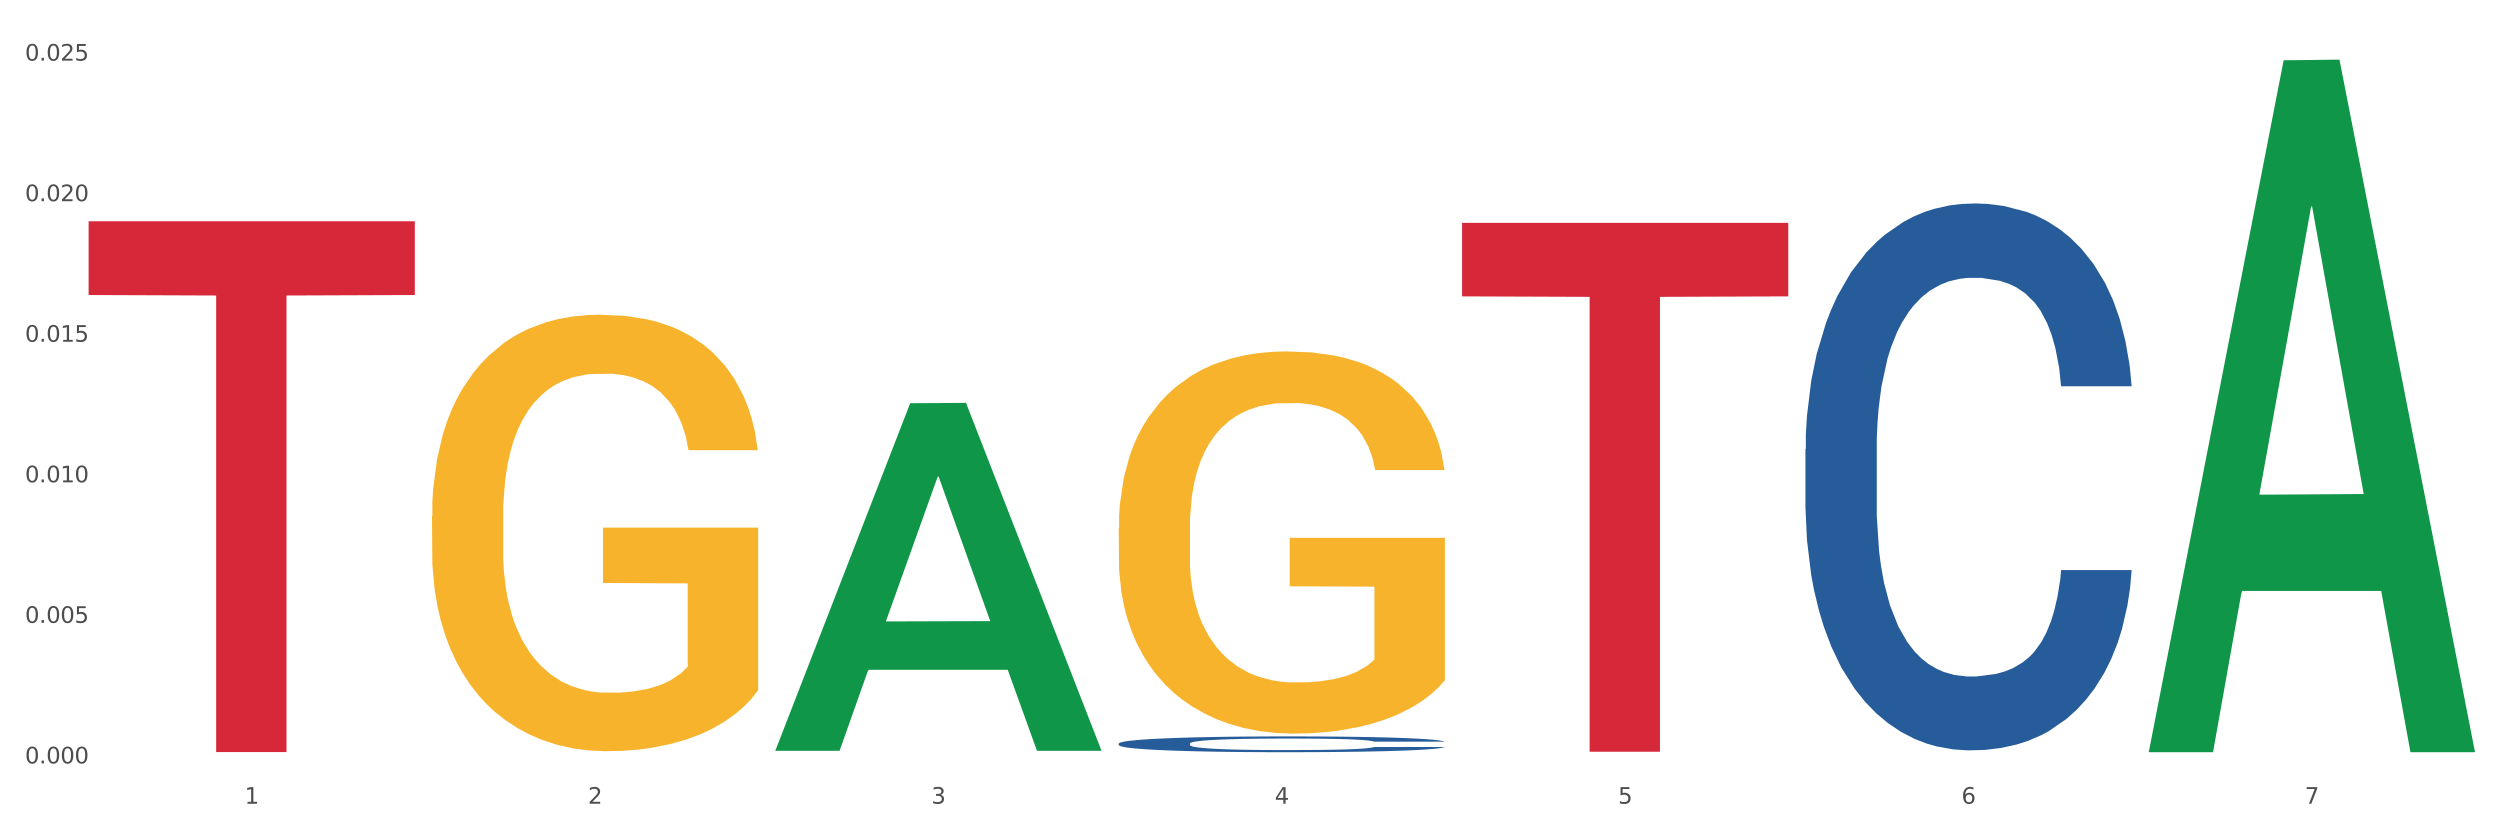
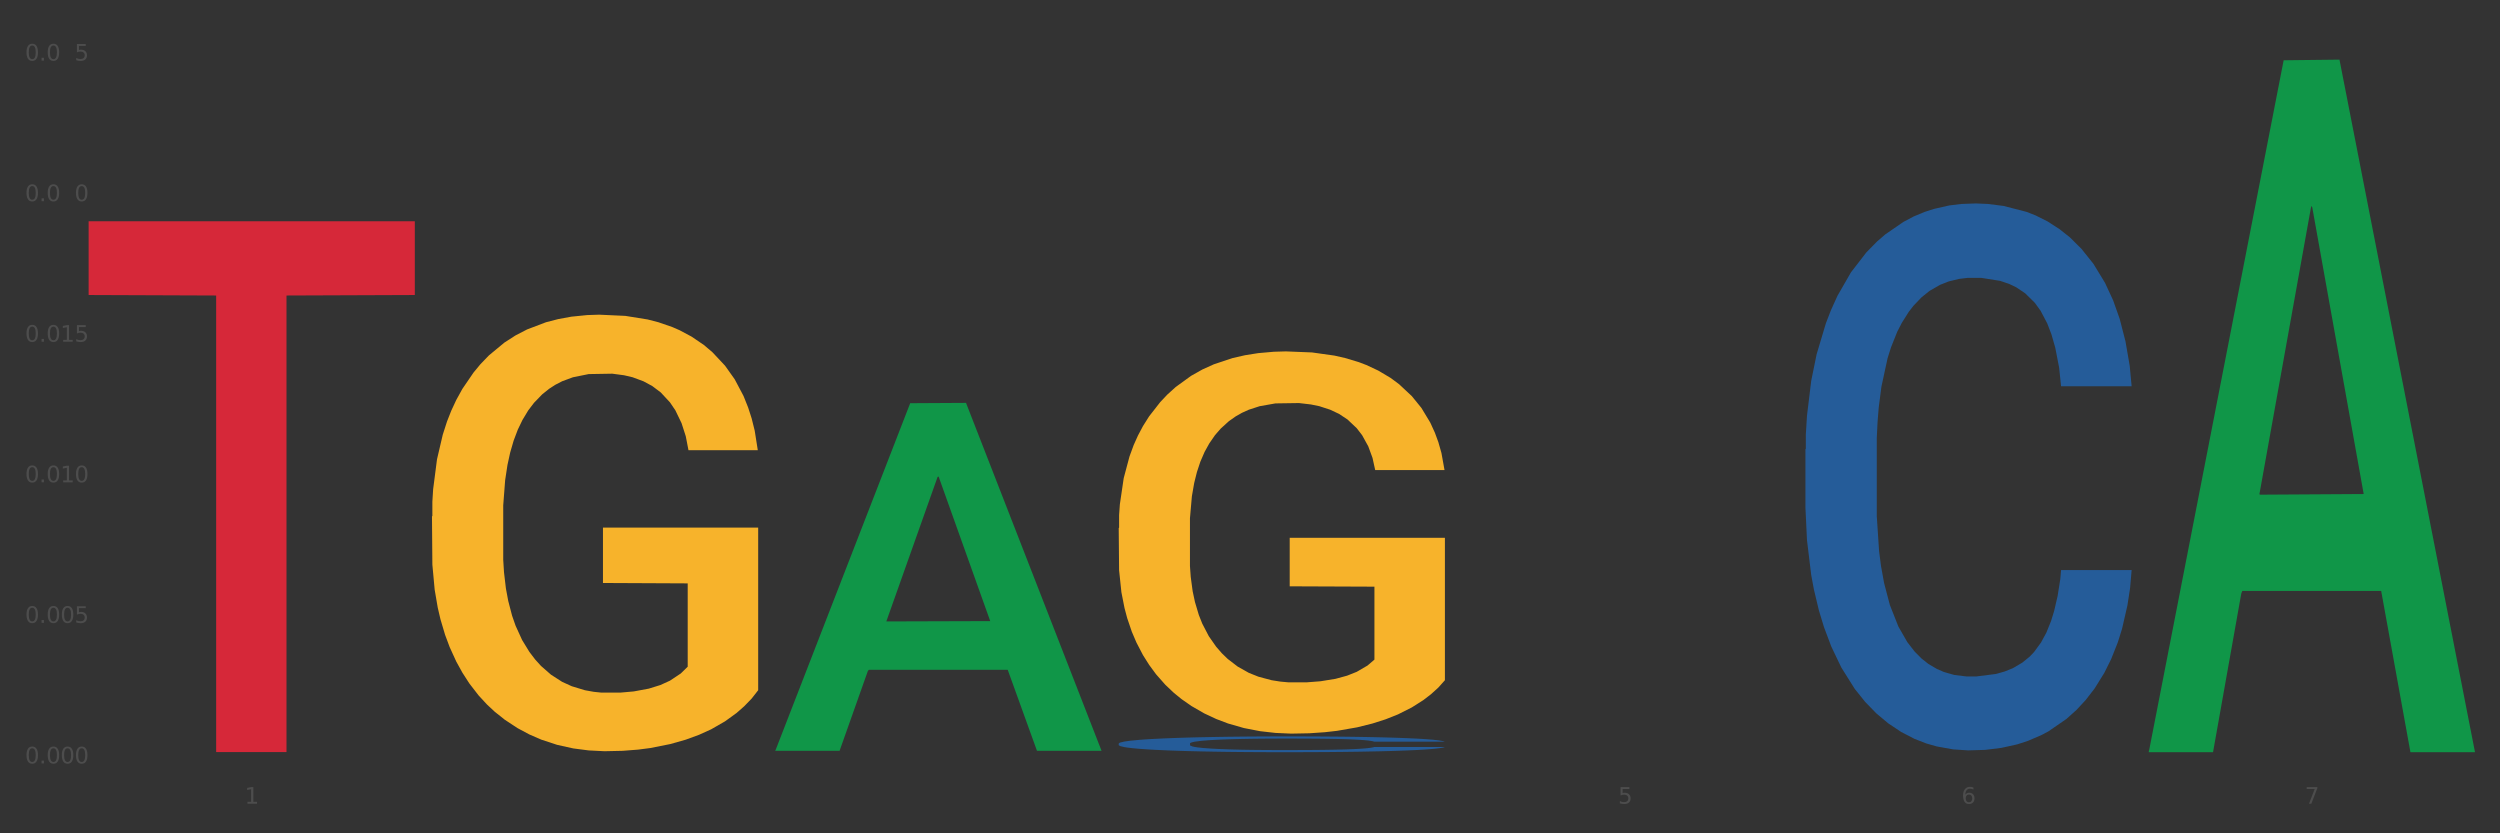
<svg xmlns="http://www.w3.org/2000/svg" xmlns:xlink="http://www.w3.org/1999/xlink" width="1080pt" height="360pt" viewBox="0 0 1080 360" version="1.1">
  <rect x="0" y="0" width="1080" height="360" fill="#333333" stroke="none" />
  <defs>
    <style type="text/css">*{stroke-linejoin: round; stroke-linecap: butt}</style>
  </defs>
  <g id="figure_1">
    <g id="patch_1">
-       <path d="M 0 360  L 1080 360  L 1080 0  L 0 0  z " style="fill: #ffffff; stroke: #ffffff; stroke-linejoin: miter" />
-     </g>
+       </g>
    <g id="axes_1">
      <g id="matplotlib.axis_1">
        <g id="xtick_1">
          <g id="text_1">
            <g style="fill: #4d4d4d" transform="translate(105.687 347.204) scale(0.096 -0.096)">
              <defs>
                <path id="DejaVuSans-31" d="M 794 531  L 1825 531  L 1825 4091  L 703 3866  L 703 4441  L 1819 4666  L 2450 4666  L 2450 531  L 3481 531  L 3481 0  L 794 0  L 794 531  z " transform="scale(0.016)" />
              </defs>
              <use xlink:href="#DejaVuSans-31" />
            </g>
          </g>
        </g>
        <g id="xtick_2">
          <g id="text_2">
            <g style="fill: #4d4d4d" transform="translate(254.021 347.204) scale(0.096 -0.096)">
              <defs>
-                 <path id="DejaVuSans-32" d="M 1228 531  L 3431 531  L 3431 0  L 469 0  L 469 531  Q 828 903 1448 1529  Q 2069 2156 2228 2338  Q 2531 2678 2651 2914  Q 2772 3150 2772 3378  Q 2772 3750 2511 3984  Q 2250 4219 1831 4219  Q 1534 4219 1204 4116  Q 875 4013 500 3803  L 500 4441  Q 881 4594 1212 4672  Q 1544 4750 1819 4750  Q 2544 4750 2975 4387  Q 3406 4025 3406 3419  Q 3406 3131 3298 2873  Q 3191 2616 2906 2266  Q 2828 2175 2409 1742  Q 1991 1309 1228 531  z " transform="scale(0.016)" />
-               </defs>
+                 </defs>
              <use xlink:href="#DejaVuSans-32" />
            </g>
          </g>
        </g>
        <g id="xtick_3">
          <g id="text_3">
            <g style="fill: #4d4d4d" transform="translate(402.354 347.204) scale(0.096 -0.096)">
              <defs>
-                 <path id="DejaVuSans-33" d="M 2597 2516  Q 3050 2419 3304 2112  Q 3559 1806 3559 1356  Q 3559 666 3084 287  Q 2609 -91 1734 -91  Q 1441 -91 1130 -33  Q 819 25 488 141  L 488 750  Q 750 597 1062 519  Q 1375 441 1716 441  Q 2309 441 2620 675  Q 2931 909 2931 1356  Q 2931 1769 2642 2001  Q 2353 2234 1838 2234  L 1294 2234  L 1294 2753  L 1863 2753  Q 2328 2753 2575 2939  Q 2822 3125 2822 3475  Q 2822 3834 2567 4026  Q 2313 4219 1838 4219  Q 1578 4219 1281 4162  Q 984 4106 628 3988  L 628 4550  Q 988 4650 1302 4700  Q 1616 4750 1894 4750  Q 2613 4750 3031 4423  Q 3450 4097 3450 3541  Q 3450 3153 3228 2886  Q 3006 2619 2597 2516  z " transform="scale(0.016)" />
-               </defs>
+                 </defs>
              <use xlink:href="#DejaVuSans-33" />
            </g>
          </g>
        </g>
        <g id="xtick_4">
          <g id="text_4">
            <g style="fill: #4d4d4d" transform="translate(550.688 347.204) scale(0.096 -0.096)">
              <defs>
-                 <path id="DejaVuSans-34" d="M 2419 4116  L 825 1625  L 2419 1625  L 2419 4116  z M 2253 4666  L 3047 4666  L 3047 1625  L 3713 1625  L 3713 1100  L 3047 1100  L 3047 0  L 2419 0  L 2419 1100  L 313 1100  L 313 1709  L 2253 4666  z " transform="scale(0.016)" />
-               </defs>
+                 </defs>
              <use xlink:href="#DejaVuSans-34" />
            </g>
          </g>
        </g>
        <g id="xtick_5">
          <g id="text_5">
            <g style="fill: #4d4d4d" transform="translate(699.021 347.204) scale(0.096 -0.096)">
              <defs>
                <path id="DejaVuSans-35" d="M 691 4666  L 3169 4666  L 3169 4134  L 1269 4134  L 1269 2991  Q 1406 3038 1543 3061  Q 1681 3084 1819 3084  Q 2600 3084 3056 2656  Q 3513 2228 3513 1497  Q 3513 744 3044 326  Q 2575 -91 1722 -91  Q 1428 -91 1123 -41  Q 819 9 494 109  L 494 744  Q 775 591 1075 516  Q 1375 441 1709 441  Q 2250 441 2565 725  Q 2881 1009 2881 1497  Q 2881 1984 2565 2268  Q 2250 2553 1709 2553  Q 1456 2553 1204 2497  Q 953 2441 691 2322  L 691 4666  z " transform="scale(0.016)" />
              </defs>
              <use xlink:href="#DejaVuSans-35" />
            </g>
          </g>
        </g>
        <g id="xtick_6">
          <g id="text_6">
            <g style="fill: #4d4d4d" transform="translate(847.354 347.204) scale(0.096 -0.096)">
              <defs>
                <path id="DejaVuSans-36" d="M 2113 2584  Q 1688 2584 1439 2293  Q 1191 2003 1191 1497  Q 1191 994 1439 701  Q 1688 409 2113 409  Q 2538 409 2786 701  Q 3034 994 3034 1497  Q 3034 2003 2786 2293  Q 2538 2584 2113 2584  z M 3366 4563  L 3366 3988  Q 3128 4100 2886 4159  Q 2644 4219 2406 4219  Q 1781 4219 1451 3797  Q 1122 3375 1075 2522  Q 1259 2794 1537 2939  Q 1816 3084 2150 3084  Q 2853 3084 3261 2657  Q 3669 2231 3669 1497  Q 3669 778 3244 343  Q 2819 -91 2113 -91  Q 1303 -91 875 529  Q 447 1150 447 2328  Q 447 3434 972 4092  Q 1497 4750 2381 4750  Q 2619 4750 2861 4703  Q 3103 4656 3366 4563  z " transform="scale(0.016)" />
              </defs>
              <use xlink:href="#DejaVuSans-36" />
            </g>
          </g>
        </g>
        <g id="xtick_7">
          <g id="text_7">
            <g style="fill: #4d4d4d" transform="translate(995.688 347.204) scale(0.096 -0.096)">
              <defs>
                <path id="DejaVuSans-37" d="M 525 4666  L 3525 4666  L 3525 4397  L 1831 0  L 1172 0  L 2766 4134  L 525 4134  L 525 4666  z " transform="scale(0.016)" />
              </defs>
              <use xlink:href="#DejaVuSans-37" />
            </g>
          </g>
        </g>
        <g id="xtick_8" />
        <g id="xtick_9" />
        <g id="xtick_10" />
        <g id="xtick_11" />
        <g id="xtick_12" />
        <g id="xtick_13" />
      </g>
      <g id="matplotlib.axis_2">
        <g id="ytick_1">
          <g id="text_8">
            <g style="fill: #4d4d4d" transform="translate(10.8 329.798) scale(0.096 -0.096)">
              <defs>
                <path id="DejaVuSans-30" d="M 2034 4250  Q 1547 4250 1301 3770  Q 1056 3291 1056 2328  Q 1056 1369 1301 889  Q 1547 409 2034 409  Q 2525 409 2770 889  Q 3016 1369 3016 2328  Q 3016 3291 2770 3770  Q 2525 4250 2034 4250  z M 2034 4750  Q 2819 4750 3233 4129  Q 3647 3509 3647 2328  Q 3647 1150 3233 529  Q 2819 -91 2034 -91  Q 1250 -91 836 529  Q 422 1150 422 2328  Q 422 3509 836 4129  Q 1250 4750 2034 4750  z " transform="scale(0.016)" />
                <path id="DejaVuSans-2e" d="M 684 794  L 1344 794  L 1344 0  L 684 0  L 684 794  z " transform="scale(0.016)" />
              </defs>
              <use xlink:href="#DejaVuSans-30" />
              <use xlink:href="#DejaVuSans-2e" transform="translate(63.623 0)" />
              <use xlink:href="#DejaVuSans-30" transform="translate(95.41 0)" />
              <use xlink:href="#DejaVuSans-30" transform="translate(159.033 0)" />
              <use xlink:href="#DejaVuSans-30" transform="translate(222.656 0)" />
            </g>
          </g>
        </g>
        <g id="ytick_2">
          <g id="text_9">
            <g style="fill: #4d4d4d" transform="translate(10.8 269.076) scale(0.096 -0.096)">
              <use xlink:href="#DejaVuSans-30" />
              <use xlink:href="#DejaVuSans-2e" transform="translate(63.623 0)" />
              <use xlink:href="#DejaVuSans-30" transform="translate(95.41 0)" />
              <use xlink:href="#DejaVuSans-30" transform="translate(159.033 0)" />
              <use xlink:href="#DejaVuSans-35" transform="translate(222.656 0)" />
            </g>
          </g>
        </g>
        <g id="ytick_3">
          <g id="text_10">
            <g style="fill: #4d4d4d" transform="translate(10.8 208.354) scale(0.096 -0.096)">
              <use xlink:href="#DejaVuSans-30" />
              <use xlink:href="#DejaVuSans-2e" transform="translate(63.623 0)" />
              <use xlink:href="#DejaVuSans-30" transform="translate(95.41 0)" />
              <use xlink:href="#DejaVuSans-31" transform="translate(159.033 0)" />
              <use xlink:href="#DejaVuSans-30" transform="translate(222.656 0)" />
            </g>
          </g>
        </g>
        <g id="ytick_4">
          <g id="text_11">
            <g style="fill: #4d4d4d" transform="translate(10.8 147.632) scale(0.096 -0.096)">
              <use xlink:href="#DejaVuSans-30" />
              <use xlink:href="#DejaVuSans-2e" transform="translate(63.623 0)" />
              <use xlink:href="#DejaVuSans-30" transform="translate(95.41 0)" />
              <use xlink:href="#DejaVuSans-31" transform="translate(159.033 0)" />
              <use xlink:href="#DejaVuSans-35" transform="translate(222.656 0)" />
            </g>
          </g>
        </g>
        <g id="ytick_5">
          <g id="text_12">
            <g style="fill: #4d4d4d" transform="translate(10.8 86.909) scale(0.096 -0.096)">
              <use xlink:href="#DejaVuSans-30" />
              <use xlink:href="#DejaVuSans-2e" transform="translate(63.623 0)" />
              <use xlink:href="#DejaVuSans-30" transform="translate(95.41 0)" />
              <use xlink:href="#DejaVuSans-32" transform="translate(159.033 0)" />
              <use xlink:href="#DejaVuSans-30" transform="translate(222.656 0)" />
            </g>
          </g>
        </g>
        <g id="ytick_6">
          <g id="text_13">
            <g style="fill: #4d4d4d" transform="translate(10.8 26.187) scale(0.096 -0.096)">
              <use xlink:href="#DejaVuSans-30" />
              <use xlink:href="#DejaVuSans-2e" transform="translate(63.623 0)" />
              <use xlink:href="#DejaVuSans-30" transform="translate(95.41 0)" />
              <use xlink:href="#DejaVuSans-32" transform="translate(159.033 0)" />
              <use xlink:href="#DejaVuSans-35" transform="translate(222.656 0)" />
            </g>
          </g>
        </g>
        <g id="ytick_7" />
        <g id="ytick_8" />
        <g id="ytick_9" />
        <g id="ytick_10" />
        <g id="ytick_11" />
      </g>
      <g id="PolyCollection_1">
-         <path d="M 334.95 324.062  L 335.095 323.92  L 393.205 174.186  L 417.321 174.045  L 475.866 324.344  L 447.974 324.344  L 435.335 289.345  L 375.336 289.345  L 374.9 289.909  L 362.697 324.344  L 334.95 324.344  L 334.95 324.062  L 382.89 268.458  L 427.78 268.317  L 405.553 206.081  L 405.263 205.798  L 404.972 206.222  L 382.745 268.317  L 382.89 268.458  L 334.95 324.062  z " clip-path="url(#p2f363530e1)" style="fill: #109648" />
+         <path d="M 334.95 324.062  L 335.095 323.92  L 393.205 174.186  L 417.321 174.045  L 475.866 324.344  L 447.974 324.344  L 435.335 289.345  L 375.336 289.345  L 374.9 289.909  L 362.697 324.344  L 334.95 324.344  L 334.95 324.062  L 382.89 268.458  L 427.78 268.317  L 405.553 206.081  L 405.263 205.798  L 404.972 206.222  L 382.89 268.458  L 334.95 324.062  z " clip-path="url(#p2f363530e1)" style="fill: #109648" />
        <path d="M 779.95 194.051  L 780.116 193.836  L 780.116 187.794  L 780.616 179.594  L 782.448 164.49  L 784.78 153.053  L 788.778 139.675  L 790.943 134.065  L 793.775 127.807  L 799.605 117.666  L 806.268 109.034  L 810.932 104.287  L 814.43 101.266  L 822.258 95.872  L 826.756 93.498  L 831.419 91.556  L 835.417 90.262  L 842.08 88.751  L 847.41 88.104  L 853.573 87.888  L 858.737 88.104  L 865.566 88.967  L 875.56 91.556  L 879.391 93.067  L 884.555 95.656  L 889.885 99.109  L 894.216 102.561  L 899.213 107.524  L 904.376 113.997  L 909.373 122.197  L 912.871 129.749  L 915.703 137.733  L 918.202 147.443  L 920.034 158.016  L 920.867 166.863  L 890.385 166.863  L 889.552 158.879  L 887.886 150.248  L 886.22 144.422  L 884.388 139.675  L 881.557 134.281  L 879.058 130.828  L 874.894 126.728  L 871.063 124.139  L 867.898 122.629  L 864.067 121.334  L 855.905 120.039  L 850.075 120.039  L 846.411 120.471  L 841.913 121.55  L 838.082 123.06  L 833.585 125.649  L 830.087 128.455  L 826.589 132.123  L 824.59 134.712  L 821.592 139.459  L 819.593 143.343  L 816.928 150.032  L 815.429 154.78  L 812.764 167.079  L 811.598 176.142  L 811.098 182.399  L 810.765 189.304  L 810.765 222.966  L 811.764 238.07  L 812.597 244.544  L 813.93 251.88  L 816.428 261.374  L 820.093 270.653  L 823.924 277.342  L 827.089 281.442  L 830.087 284.463  L 833.085 286.836  L 836.75 288.994  L 839.748 290.289  L 844.245 291.583  L 849.575 292.231  L 853.74 292.231  L 862.235 291.152  L 866.066 290.073  L 869.73 288.563  L 873.728 286.189  L 876.893 283.6  L 878.725 281.658  L 881.723 277.558  L 884.055 273.242  L 886.054 268.279  L 887.386 263.964  L 888.886 257.49  L 890.051 250.154  L 890.385 246.27  L 920.867 246.27  L 920.2 254.038  L 919.034 261.59  L 916.702 271.732  L 914.87 277.558  L 912.039 284.679  L 909.04 290.72  L 904.876 297.41  L 901.045 302.372  L 897.047 306.688  L 892.717 310.572  L 884.888 315.967  L 882.056 317.477  L 876.06 320.066  L 871.396 321.577  L 864.567 323.087  L 857.571 323.95  L 850.242 324.166  L 843.746 323.735  L 836.583 322.44  L 832.086 321.145  L 827.089 319.203  L 821.259 316.182  L 815.762 312.514  L 810.598 308.198  L 805.768 303.236  L 801.271 297.625  L 795.441 288.347  L 791.11 279.284  L 787.945 270.869  L 785.78 263.748  L 783.614 254.685  L 782.448 248.428  L 780.616 233.323  L 779.95 219.298  L 779.95 194.051  z " clip-path="url(#p2f363530e1)" style="fill: #255c99" />
        <path d="M 483.283 321.192  L 483.45 321.186  L 483.45 321.011  L 483.949 320.775  L 485.782 320.338  L 488.114 320.008  L 492.111 319.622  L 494.277 319.46  L 497.108 319.279  L 502.938 318.986  L 509.601 318.737  L 514.265 318.6  L 517.763 318.513  L 525.591 318.357  L 530.089 318.288  L 534.753 318.232  L 538.75 318.195  L 545.413 318.151  L 550.743 318.132  L 556.906 318.126  L 562.07 318.132  L 568.899 318.157  L 578.893 318.232  L 582.724 318.276  L 587.888 318.351  L 593.218 318.45  L 597.549 318.55  L 602.546 318.693  L 607.71 318.88  L 612.707 319.117  L 616.205 319.335  L 619.036 319.566  L 621.535 319.846  L 623.367 320.151  L 624.2 320.407  L 593.718 320.407  L 592.885 320.176  L 591.219 319.927  L 589.554 319.759  L 587.721 319.622  L 584.89 319.466  L 582.391 319.366  L 578.227 319.248  L 574.396 319.173  L 571.231 319.129  L 567.4 319.092  L 559.238 319.055  L 553.408 319.055  L 549.744 319.067  L 545.247 319.098  L 541.415 319.142  L 536.918 319.217  L 533.42 319.298  L 529.922 319.404  L 527.923 319.478  L 524.925 319.616  L 522.926 319.728  L 520.261 319.921  L 518.762 320.058  L 516.097 320.413  L 514.931 320.675  L 514.431 320.856  L 514.098 321.055  L 514.098 322.027  L 515.098 322.463  L 515.931 322.65  L 517.263 322.862  L 519.762 323.136  L 523.426 323.404  L 527.257 323.597  L 530.422 323.716  L 533.42 323.803  L 536.418 323.871  L 540.083 323.934  L 543.081 323.971  L 547.578 324.009  L 552.909 324.027  L 557.073 324.027  L 565.568 323.996  L 569.399 323.965  L 573.063 323.921  L 577.061 323.853  L 580.226 323.778  L 582.058 323.722  L 585.056 323.604  L 587.388 323.479  L 589.387 323.336  L 590.72 323.211  L 592.219 323.024  L 593.385 322.812  L 593.718 322.7  L 624.2 322.7  L 623.534 322.924  L 622.368 323.142  L 620.036 323.435  L 618.203 323.604  L 615.372 323.809  L 612.374 323.984  L 608.209 324.177  L 604.378 324.32  L 600.381 324.445  L 596.05 324.557  L 588.221 324.713  L 585.389 324.756  L 579.393 324.831  L 574.729 324.875  L 567.9 324.918  L 560.904 324.943  L 553.575 324.95  L 547.079 324.937  L 539.916 324.9  L 535.419 324.862  L 530.422 324.806  L 524.592 324.719  L 519.095 324.613  L 513.932 324.488  L 509.101 324.345  L 504.604 324.183  L 498.774 323.915  L 494.443 323.653  L 491.278 323.41  L 489.113 323.205  L 486.948 322.943  L 485.782 322.762  L 483.949 322.326  L 483.283 321.921  L 483.283 321.192  z " clip-path="url(#p2f363530e1)" style="fill: #255c99" />
        <path d="M 186.616 223.087  L 186.783 222.915  L 186.783 216.715  L 187.115 211.376  L 188.779 198.459  L 191.275 187.782  L 193.105 182.098  L 194.935 177.448  L 197.098 172.798  L 199.76 167.976  L 204.585 160.915  L 207.579 157.298  L 211.239 153.509  L 217.894 147.998  L 222.719 144.898  L 227.71 142.314  L 235.862 139.214  L 241.186 137.837  L 246.843 136.803  L 253.664 136.114  L 258.822 135.942  L 270.135 136.459  L 279.784 138.009  L 284.443 139.214  L 290.432 141.281  L 293.593 142.659  L 298.751 145.414  L 304.075 149.031  L 307.735 152.131  L 313.225 157.987  L 317.384 163.842  L 321.211 171.076  L 323.207 176.07  L 324.705 180.72  L 326.036 186.059  L 327.367 194.498  L 297.42 194.498  L 296.255 188.47  L 294.425 182.787  L 291.763 177.276  L 289.434 173.831  L 285.441 169.526  L 281.781 166.77  L 277.954 164.704  L 273.296 162.981  L 269.636 162.12  L 264.478 161.431  L 254.33 161.604  L 247.508 162.981  L 242.85 164.704  L 239.855 166.254  L 237.193 167.976  L 234.199 170.387  L 230.705 174.004  L 228.209 177.276  L 225.714 181.409  L 223.717 185.543  L 221.887 190.365  L 220.39 195.532  L 219.225 200.871  L 218.227 207.415  L 217.395 218.265  L 217.395 241.86  L 217.728 247.199  L 218.56 254.26  L 219.558 259.599  L 221.222 265.971  L 222.719 270.277  L 225.547 276.477  L 228.708 281.643  L 231.204 284.916  L 233.7 287.671  L 238.025 291.46  L 242.85 294.56  L 247.009 296.455  L 252.666 298.177  L 256.492 298.866  L 259.82 299.21  L 267.972 299.21  L 273.795 298.694  L 280.284 297.488  L 285.275 295.938  L 289.434 294.044  L 294.092 290.943  L 297.087 288.016  L 297.087 252.021  L 260.485 251.849  L 260.485 227.91  L 327.533 227.91  L 327.533 298.177  L 324.705 301.794  L 321.544 305.066  L 318.216 307.994  L 313.225 311.61  L 307.236 315.055  L 301.912 317.466  L 296.255 319.533  L 289.6 321.427  L 280.949 323.149  L 275.625 323.838  L 268.97 324.355  L 261.151 324.527  L 254.33 324.183  L 247.675 323.322  L 240.687 321.772  L 233.866 319.533  L 228.708 317.294  L 223.551 314.538  L 218.061 310.921  L 213.735 307.477  L 210.408 304.377  L 206.747 300.416  L 202.754 295.249  L 199.76 290.599  L 197.098 285.777  L 194.269 279.577  L 192.273 274.238  L 190.277 267.521  L 189.112 262.527  L 187.781 254.777  L 186.783 243.926  L 186.616 223.087  z " clip-path="url(#p2f363530e1)" style="fill: #f7b32b" />
        <path d="M 483.283 228.105  L 483.45 227.954  L 483.45 222.526  L 483.782 217.851  L 485.446 206.541  L 487.942 197.192  L 489.772 192.215  L 491.602 188.144  L 493.765 184.072  L 496.426 179.85  L 501.251 173.667  L 504.246 170.501  L 507.906 167.183  L 514.561 162.358  L 519.386 159.643  L 524.377 157.381  L 532.529 154.667  L 537.853 153.46  L 543.51 152.556  L 550.331 151.952  L 555.488 151.802  L 566.802 152.254  L 576.451 153.611  L 581.11 154.667  L 587.099 156.476  L 590.26 157.683  L 595.418 160.096  L 600.741 163.262  L 604.402 165.977  L 609.892 171.104  L 614.051 176.231  L 617.878 182.564  L 619.874 186.937  L 621.372 191.009  L 622.703 195.684  L 624.033 203.073  L 594.087 203.073  L 592.922 197.795  L 591.092 192.819  L 588.43 187.993  L 586.101 184.977  L 582.108 181.207  L 578.448 178.794  L 574.621 176.985  L 569.963 175.477  L 566.303 174.723  L 561.145 174.12  L 550.996 174.27  L 544.175 175.477  L 539.517 176.985  L 536.522 178.342  L 533.86 179.85  L 530.865 181.961  L 527.372 185.128  L 524.876 187.993  L 522.38 191.612  L 520.384 195.231  L 518.554 199.454  L 517.057 203.978  L 515.892 208.652  L 514.894 214.383  L 514.062 223.883  L 514.062 244.542  L 514.395 249.217  L 515.226 255.399  L 516.225 260.074  L 517.888 265.654  L 519.386 269.424  L 522.214 274.852  L 525.375 279.376  L 527.871 282.241  L 530.366 284.654  L 534.692 287.972  L 539.517 290.686  L 543.676 292.345  L 549.333 293.853  L 553.159 294.456  L 556.487 294.757  L 564.639 294.757  L 570.462 294.305  L 576.95 293.25  L 581.941 291.892  L 586.101 290.234  L 590.759 287.519  L 593.754 284.956  L 593.754 253.439  L 557.152 253.288  L 557.152 232.327  L 624.2 232.327  L 624.2 293.853  L 621.372 297.019  L 618.21 299.885  L 614.883 302.448  L 609.892 305.615  L 603.903 308.631  L 598.579 310.742  L 592.922 312.552  L 586.267 314.21  L 577.616 315.718  L 572.292 316.321  L 565.637 316.774  L 557.818 316.925  L 550.996 316.623  L 544.342 315.869  L 537.354 314.512  L 530.533 312.552  L 525.375 310.591  L 520.218 308.178  L 514.727 305.012  L 510.402 301.996  L 507.074 299.281  L 503.414 295.813  L 499.421 291.289  L 496.426 287.218  L 493.765 282.995  L 490.936 277.567  L 488.94 272.892  L 486.943 267.011  L 485.779 262.638  L 484.448 255.852  L 483.45 246.352  L 483.283 228.105  z " clip-path="url(#p2f363530e1)" style="fill: #f7b32b" />
-         <path d="M 631.617 96.28  L 772.533 96.28  L 772.533 128.029  L 717.102 128.243  L 717.102 324.742  L 686.714 324.742  L 686.714 128.243  L 631.617 128.029  L 631.617 96.494  L 631.617 96.28  z " clip-path="url(#p2f363530e1)" style="fill: #d62839" />
        <path d="M 38.283 95.577  L 179.2 95.577  L 179.2 127.445  L 123.768 127.66  L 123.768 324.898  L 93.381 324.898  L 93.381 127.66  L 38.283 127.445  L 38.283 95.792  L 38.283 95.577  z " clip-path="url(#p2f363530e1)" style="fill: #d62839" />
        <path d="M 928.283 324.388  L 928.429 324.107  L 986.539 26.04  L 1010.654 25.759  L 1069.2 324.95  L 1041.307 324.95  L 1028.668 255.279  L 968.67 255.279  L 968.234 256.403  L 956.031 324.95  L 928.283 324.95  L 928.283 324.388  L 976.224 213.701  L 1021.114 213.42  L 998.887 89.531  L 998.596 88.969  L 998.306 89.811  L 976.079 213.42  L 976.224 213.701  L 928.283 324.388  z " clip-path="url(#p2f363530e1)" style="fill: #109648" />
      </g>
    </g>
  </g>
  <defs>
    <clipPath id="p2f363530e1">
      <rect x="38.283" y="10.8" width="1030.917" height="329.109" />
    </clipPath>
  </defs>
</svg>